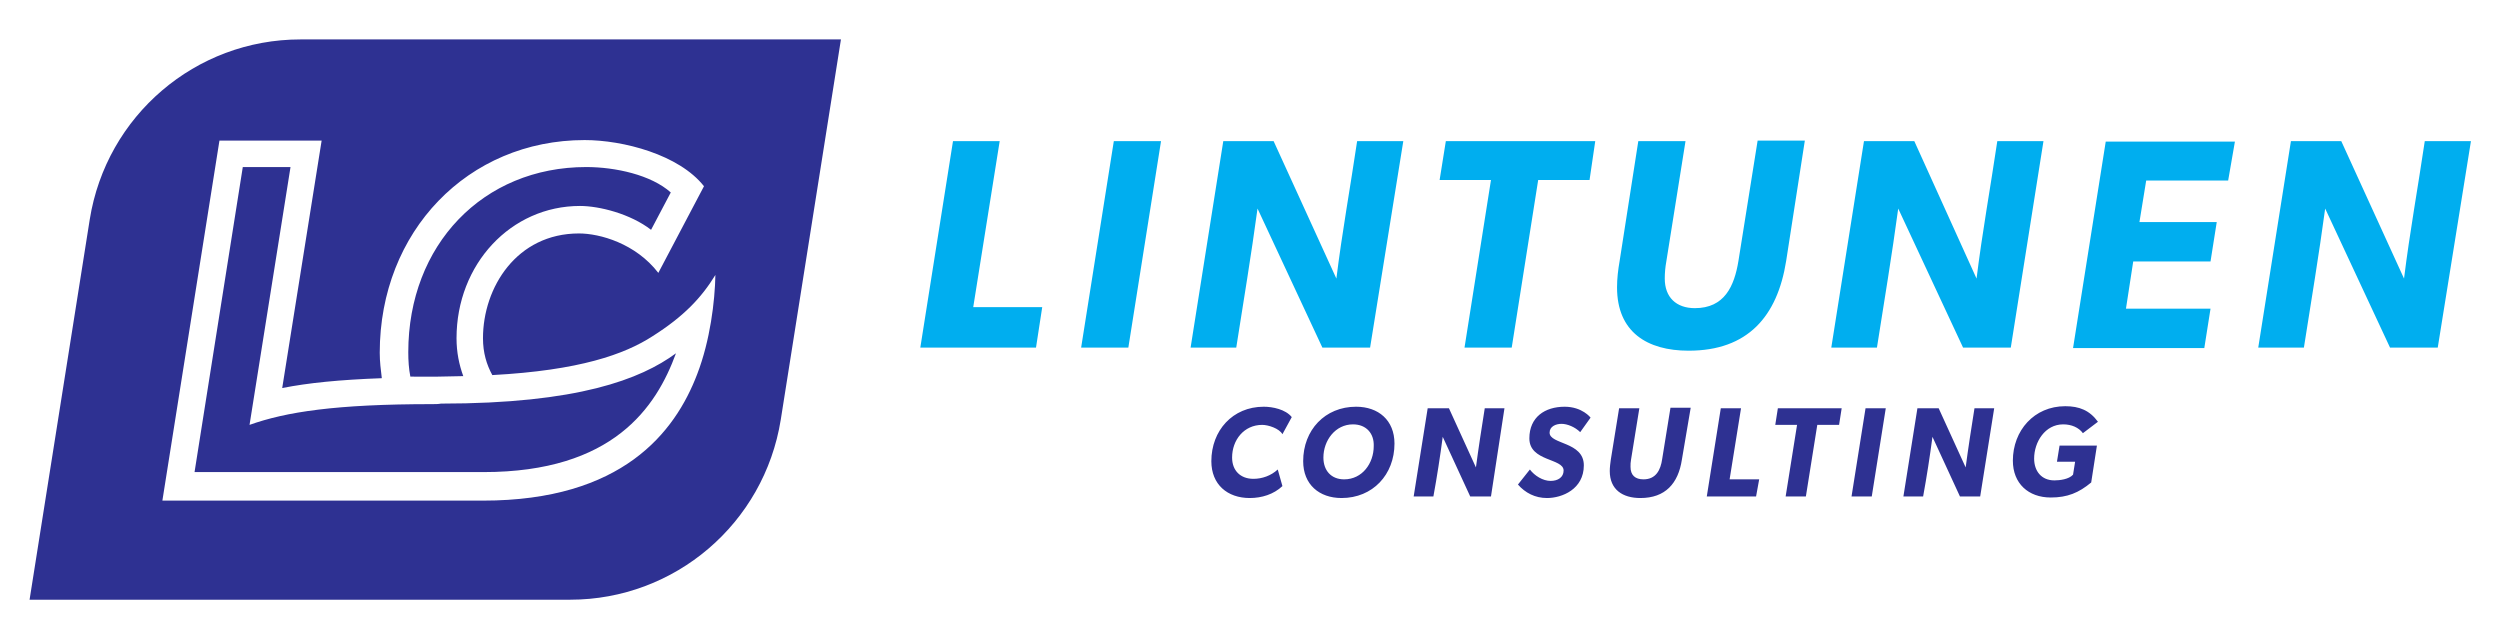
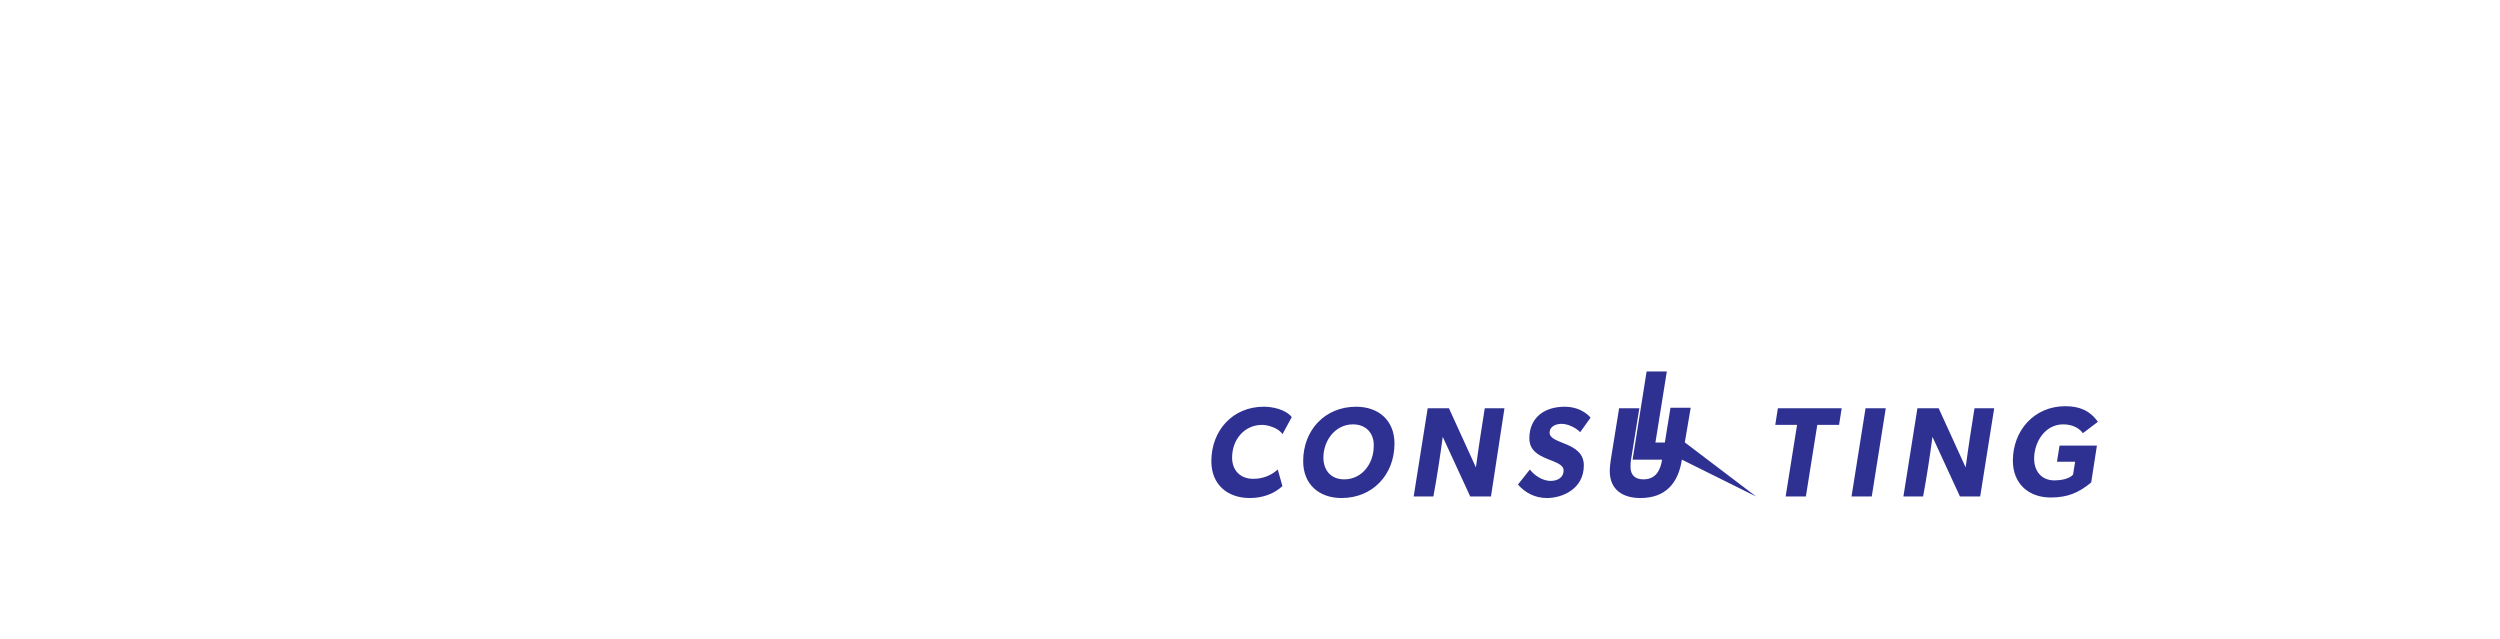
<svg xmlns="http://www.w3.org/2000/svg" version="1.1" id="Layer_2" x="0px" y="0px" viewBox="0 0 481.9 123.2" style="enable-background:new 0 0 481.9 123.2;" xml:space="preserve">
  <style type="text/css">
	.st0{fill:#2E3192;}
	.st1{fill:#00AEEF;}
</style>
-   <path class="st0" d="M243.3,81.9c-3.5,0-5.8,2.9-5.8,6.3c0,2.5,1.6,4.1,4.1,4.1c1.7,0,3.4-0.6,4.7-1.8l0.9,3.2  c-1.7,1.6-4,2.3-6.3,2.3c-4.3,0-7.4-2.6-7.4-7.1c0-5.9,4.1-10.5,10.1-10.5c1.7,0,4.2,0.5,5.4,2l-1.8,3.3  C246.6,82.6,244.5,81.9,243.3,81.9z M258.6,96c-4.3,0-7.4-2.6-7.4-7.1c0-6,4.2-10.5,10.2-10.5c4.3,0,7.4,2.6,7.4,7.1  C268.8,91.5,264.6,96,258.6,96z M260.8,81.8c-3.4,0-5.7,3.1-5.7,6.4c0,2.5,1.5,4.2,4,4.2c3.5,0,5.7-3.1,5.7-6.4  C264.9,83.6,263.4,81.8,260.8,81.8z M287.4,95.7h-4l-5.3-11.5c-0.5,3.8-1.1,7.7-1.8,11.5h-3.8l2.7-17h4.1l5.2,11.4  c0.5-3.8,1.1-7.6,1.7-11.4h3.8L287.4,95.7z M301,81.7c-1.1,0-2.3,0.5-2.3,1.7c0,2.3,6.6,1.7,6.6,6.3s-4.2,6.3-7.1,6.3  c-2.3,0-4.2-1-5.6-2.6l2.3-2.9c0.9,1.2,2.5,2.2,4,2.2c1.4,0,2.5-0.7,2.5-2c0-2.4-6.6-1.7-6.6-6.2c0-4.1,3-6.1,6.8-6.1  c3.4,0,5,2.1,5,2.1l-2,2.8C303.6,82.3,302.1,81.7,301,81.7z M324.2,88.6c-0.7,4.6-3.2,7.4-8,7.4c-3.4,0-5.9-1.6-5.9-5.2  c0-0.7,0.1-1.5,0.2-2.2l1.6-9.9h3.9l-1.6,9.9c-0.1,0.5-0.1,0.9-0.1,1.4c0,1.6,0.9,2.4,2.5,2.4c2.4,0,3.3-1.8,3.6-3.9l1.6-9.9h3.9  L324.2,88.6z M338.5,95.7h-9.5l2.7-17h3.9l-2.2,13.7h5.7L338.5,95.7z M354.5,81.9h-4.2l-2.2,13.8h-3.9l2.2-13.8h-4.2l0.5-3.2H355  L354.5,81.9z M360.8,95.7h-3.9l2.7-17h3.9L360.8,95.7z M381.7,95.7h-3.9l-5.3-11.5c-0.5,3.8-1.1,7.7-1.8,11.5h-3.8l2.7-17h4.1  l5.2,11.4c0.5-3.8,1.1-7.6,1.7-11.4h3.8L381.7,95.7z M397.7,81.8c-3.5,0-5.6,3.4-5.6,6.6c0,2.4,1.4,4.2,3.9,4.2c1,0,2.8-0.2,3.6-1.1  l0.4-2.5h-3.5l0.5-3.1h7.2l-1.1,7.1c-2.4,2-4.6,2.9-7.8,2.9c-4.3,0-7.3-2.7-7.3-7.1c0-5.8,4.1-10.5,10.1-10.5c2.7,0,4.7,0.8,6.3,3  l-2.9,2.2C400.7,82.4,399.3,81.8,397.7,81.8z" />
-   <path class="st1" d="M199.7,67h-22.3l6.3-39.8h9l-5.1,32h13.3L199.7,67z M217.5,67h-9.1l6.3-39.8h9.1L217.5,67z M264.1,67h-9.2  l-12.5-26.8c-1.2,8.9-2.7,17.9-4.1,26.8h-8.8l6.3-39.8h9.7l12.1,26.5c1.1-8.9,2.7-17.7,4-26.5h8.9L264.1,67z M306.4,34.7h-9.9  L291.4,67h-9.1l5.1-32.3h-9.9l1.2-7.5h28.8L306.4,34.7z M344.3,50.3c-1.7,10.7-7.4,17.3-18.8,17.3c-8,0-13.8-3.6-13.8-12.2  c0-1.7,0.2-3.4,0.5-5.1l3.6-23.1h9.1l-3.7,23.2c-0.2,1.1-0.3,2.2-0.3,3.3c0,3.6,2.2,5.7,5.8,5.7c5.7,0,7.6-4.2,8.4-9.1l3.7-23.2h9.1  L344.3,50.3z M387.6,67h-9.2l-12.5-26.8c-1.2,8.9-2.7,17.9-4.1,26.8H353l6.3-39.8h9.7L381,53.7c1.1-8.9,2.7-17.7,4-26.5h8.9  L387.6,67z M429.5,34.8h-15.8l-1.3,8h14.9l-1.2,7.6h-14.9l-1.4,9.1h16.3l-1.2,7.6h-25.3l6.3-39.8h24.9L429.5,34.8z M469.9,67h-9.2  l-12.5-26.8c-1.2,8.9-2.7,17.9-4.1,26.8h-8.8l6.3-39.8h9.7l12.1,26.5c1.1-8.9,2.7-17.7,4-26.5h8.9L469.9,67z" />
-   <path class="st0" d="M79.1,72.6c-0.3-1.5-0.4-3.1-0.4-4.7c0-20.7,14.4-35.7,34.3-35.7c5.6,0,12.5,1.5,16.3,4.9l-3.8,7.2  c-4-3.1-10-4.6-13.7-4.6c-13.3,0-23.8,11.2-23.8,25.5c0,2.7,0.5,5.1,1.3,7.3c-1.6,0-3.2,0.1-4.9,0.1C82.5,72.6,80.8,72.6,79.1,72.6z   M83.3,77.9c-18.6,0-28.2,1.5-35.2,4L56,32.2h-9.2L37.5,91l55.7,0v0c25,0,33.3-12.5,37.1-22.9c-6.8,5-18.9,9.7-45.3,9.7  C84.5,77.9,83.9,77.9,83.3,77.9z M162.1,7.6l-11.6,73.3c-3.2,20-20.4,34.7-40.6,34.7H5.7l11.6-73.3c3.2-20,20.4-34.7,40.6-34.7  H162.1z M137.9,53c-2.7,4.4-6.1,8-12.1,11.8c-5.4,3.5-14.1,6.6-30.9,7.5c-1.1-2-1.8-4.3-1.8-7.1c0-9.8,6.5-20.2,18.5-20.2  c4,0,10.9,1.9,15.3,7.6l8.8-16.7c-4.8-6.1-15.6-8.9-23-8.9c-22.5,0-39.5,17.6-39.5,41c0,1.7,0.2,3.3,0.4,4.9  c-8.1,0.3-14.2,0.9-19.2,1.9l7.6-47.7H42.3l-11,69.4l61.8,0v0c26.8,0,37-13.1,41.3-24.4C136.9,65.6,137.8,58.1,137.9,53z" />
+   <path class="st0" d="M243.3,81.9c-3.5,0-5.8,2.9-5.8,6.3c0,2.5,1.6,4.1,4.1,4.1c1.7,0,3.4-0.6,4.7-1.8l0.9,3.2  c-1.7,1.6-4,2.3-6.3,2.3c-4.3,0-7.4-2.6-7.4-7.1c0-5.9,4.1-10.5,10.1-10.5c1.7,0,4.2,0.5,5.4,2l-1.8,3.3  C246.6,82.6,244.5,81.9,243.3,81.9z M258.6,96c-4.3,0-7.4-2.6-7.4-7.1c0-6,4.2-10.5,10.2-10.5c4.3,0,7.4,2.6,7.4,7.1  C268.8,91.5,264.6,96,258.6,96z M260.8,81.8c-3.4,0-5.7,3.1-5.7,6.4c0,2.5,1.5,4.2,4,4.2c3.5,0,5.7-3.1,5.7-6.4  C264.9,83.6,263.4,81.8,260.8,81.8z M287.4,95.7h-4l-5.3-11.5c-0.5,3.8-1.1,7.7-1.8,11.5h-3.8l2.7-17h4.1l5.2,11.4  c0.5-3.8,1.1-7.6,1.7-11.4h3.8L287.4,95.7z M301,81.7c-1.1,0-2.3,0.5-2.3,1.7c0,2.3,6.6,1.7,6.6,6.3s-4.2,6.3-7.1,6.3  c-2.3,0-4.2-1-5.6-2.6l2.3-2.9c0.9,1.2,2.5,2.2,4,2.2c1.4,0,2.5-0.7,2.5-2c0-2.4-6.6-1.7-6.6-6.2c0-4.1,3-6.1,6.8-6.1  c3.4,0,5,2.1,5,2.1l-2,2.8C303.6,82.3,302.1,81.7,301,81.7z M324.2,88.6c-0.7,4.6-3.2,7.4-8,7.4c-3.4,0-5.9-1.6-5.9-5.2  c0-0.7,0.1-1.5,0.2-2.2l1.6-9.9h3.9l-1.6,9.9c-0.1,0.5-0.1,0.9-0.1,1.4c0,1.6,0.9,2.4,2.5,2.4c2.4,0,3.3-1.8,3.6-3.9l1.6-9.9h3.9  L324.2,88.6z h-9.5l2.7-17h3.9l-2.2,13.7h5.7L338.5,95.7z M354.5,81.9h-4.2l-2.2,13.8h-3.9l2.2-13.8h-4.2l0.5-3.2H355  L354.5,81.9z M360.8,95.7h-3.9l2.7-17h3.9L360.8,95.7z M381.7,95.7h-3.9l-5.3-11.5c-0.5,3.8-1.1,7.7-1.8,11.5h-3.8l2.7-17h4.1  l5.2,11.4c0.5-3.8,1.1-7.6,1.7-11.4h3.8L381.7,95.7z M397.7,81.8c-3.5,0-5.6,3.4-5.6,6.6c0,2.4,1.4,4.2,3.9,4.2c1,0,2.8-0.2,3.6-1.1  l0.4-2.5h-3.5l0.5-3.1h7.2l-1.1,7.1c-2.4,2-4.6,2.9-7.8,2.9c-4.3,0-7.3-2.7-7.3-7.1c0-5.8,4.1-10.5,10.1-10.5c2.7,0,4.7,0.8,6.3,3  l-2.9,2.2C400.7,82.4,399.3,81.8,397.7,81.8z" />
</svg>